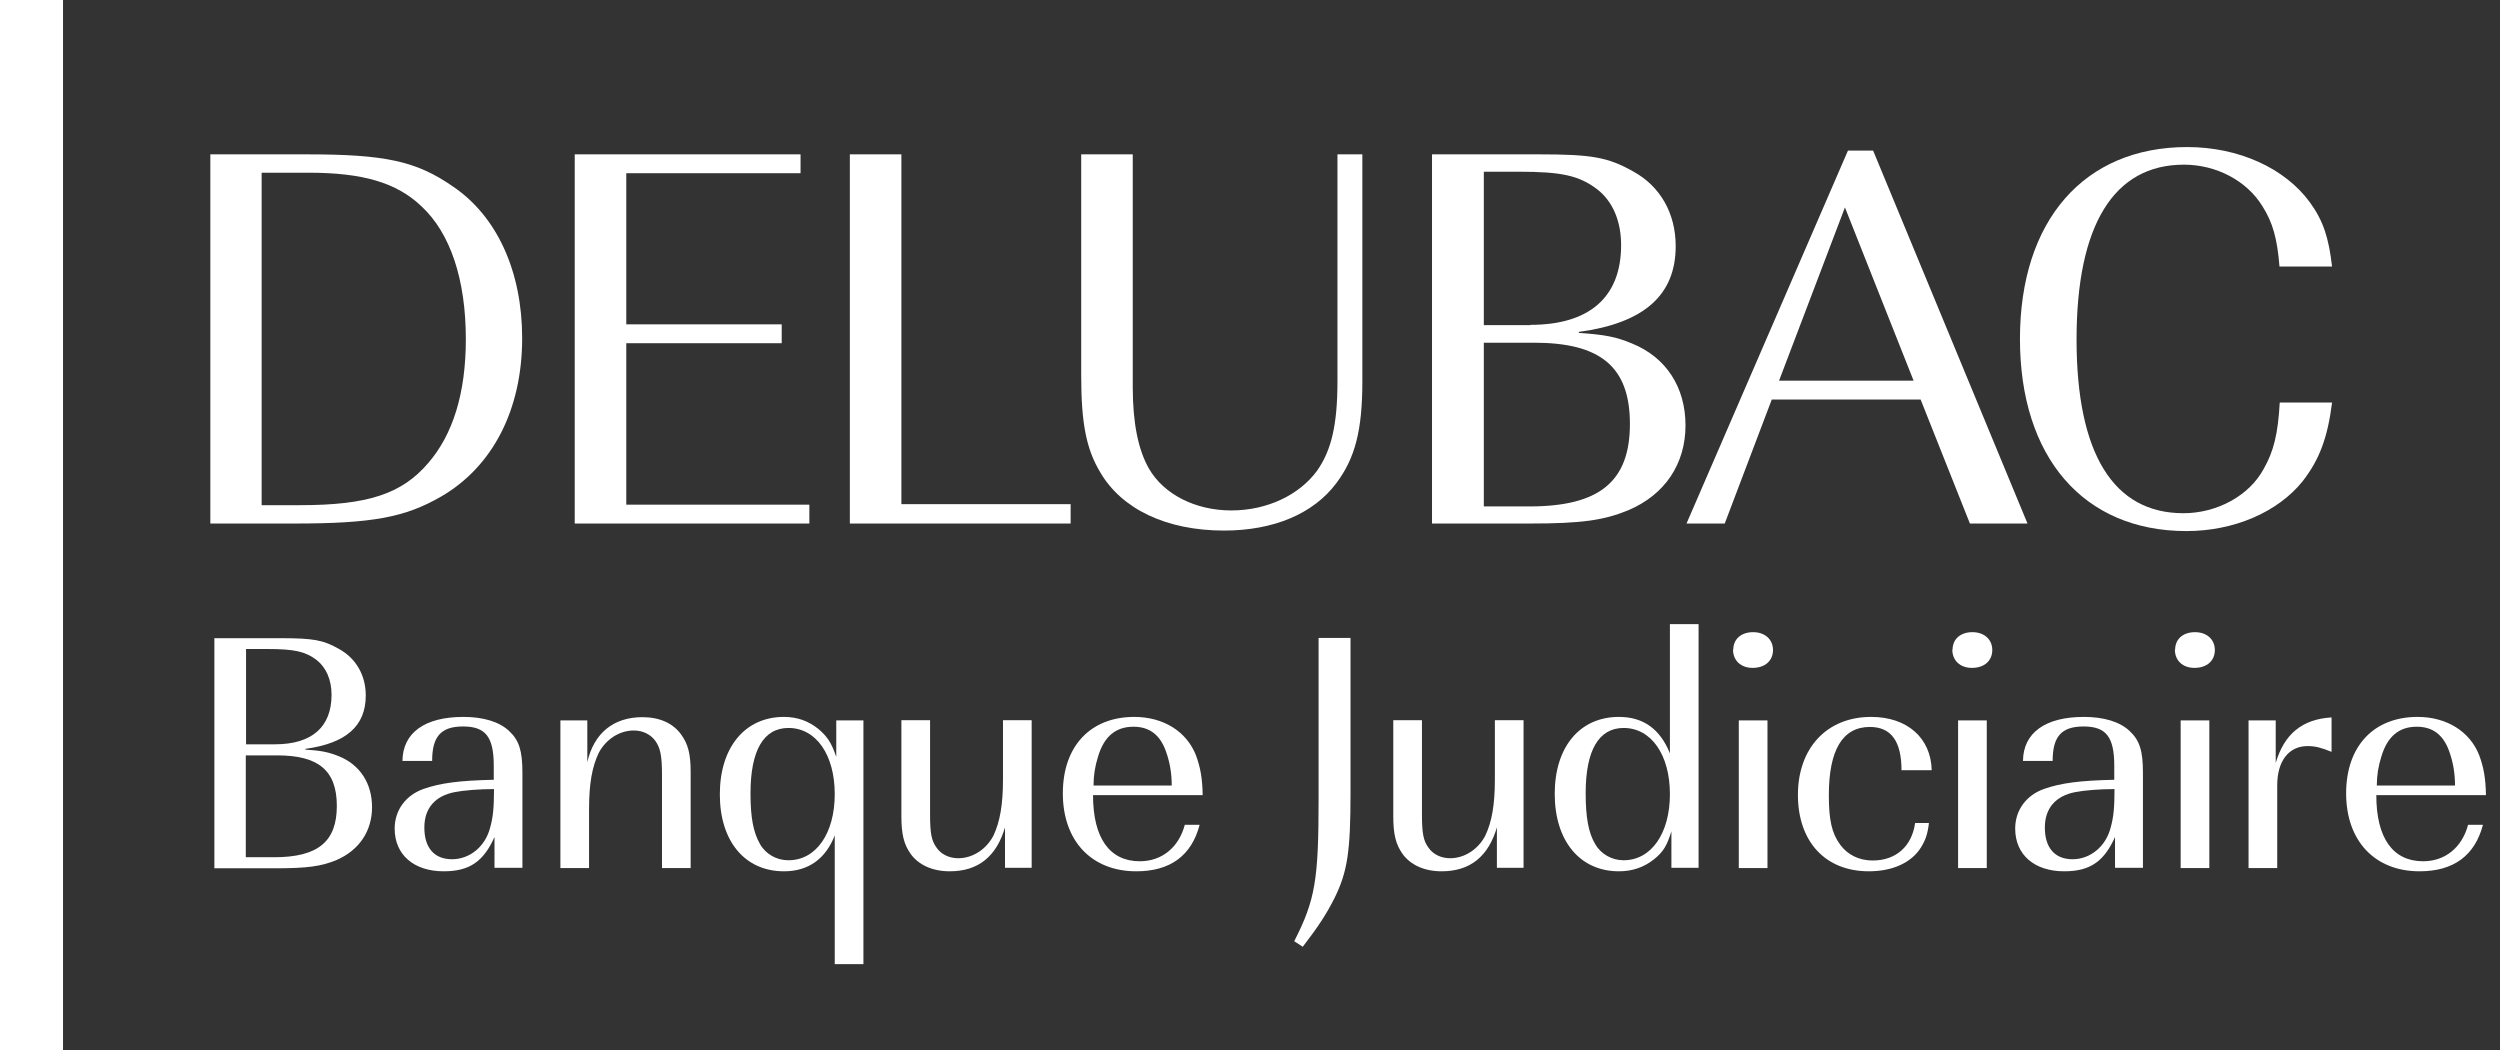
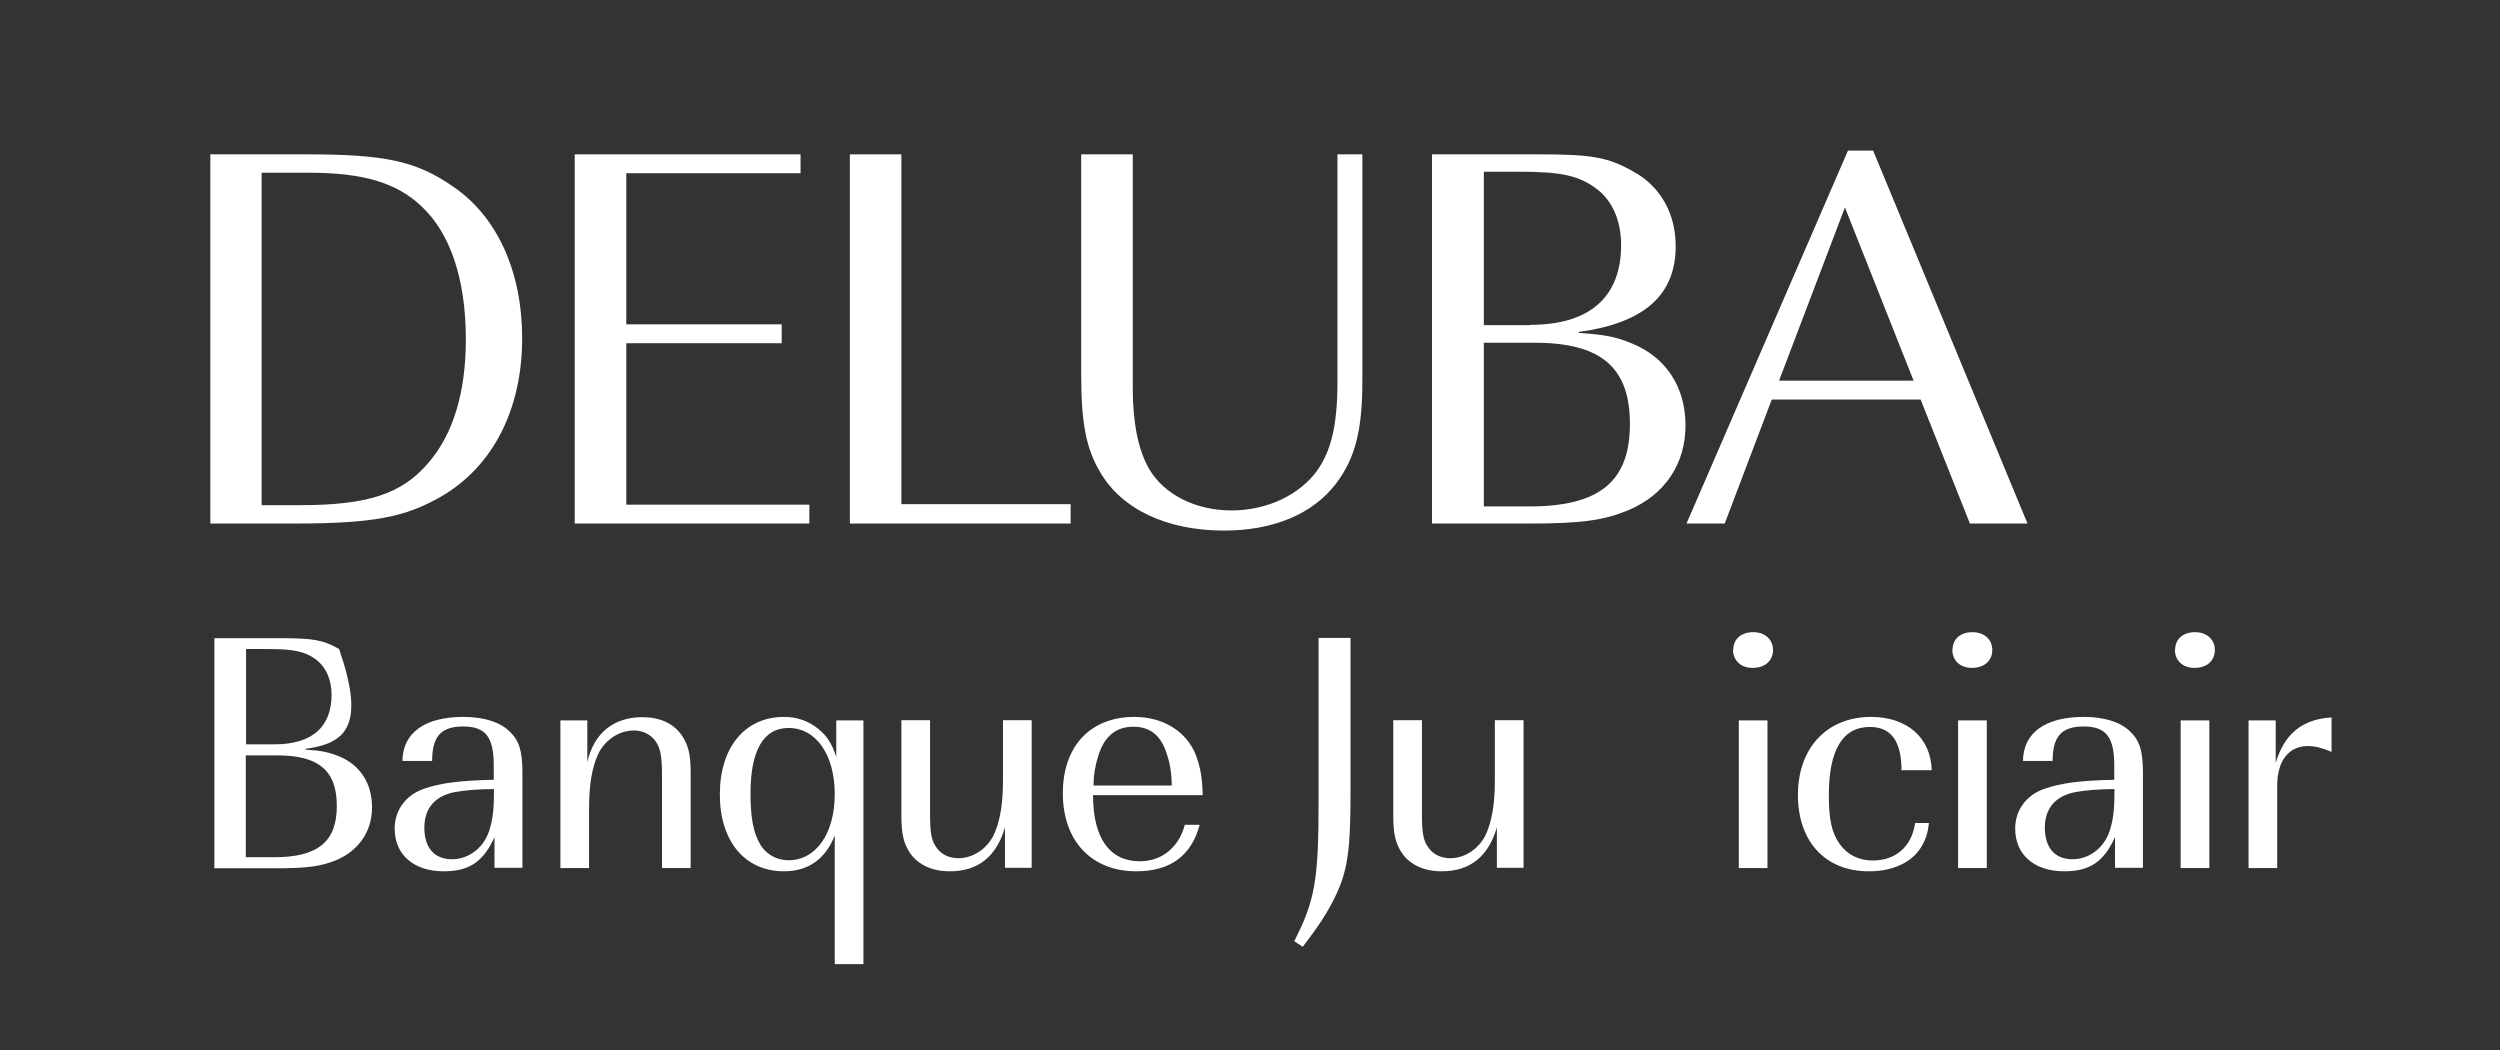
<svg xmlns="http://www.w3.org/2000/svg" width="119" height="50" viewBox="0 0 119 50" fill="none">
  <rect x="0" y="0" width="119" height="50" fill="#333333" stroke="none" />
-   <path d="M3 0H0V50H3V0Z" fill="white" />
  <path d="M10 7.347H14.585C18.319 7.347 19.804 7.658 21.563 8.879C23.67 10.304 24.855 12.937 24.855 16.097C24.855 19.497 23.455 22.202 21.013 23.627C19.277 24.632 17.721 24.92 13.986 24.92H10.012V7.347H10ZM14.297 24.046C17.481 24.046 19.121 23.519 20.378 22.047C21.563 20.682 22.174 18.707 22.174 16.145C22.174 13.296 21.432 11.094 20.067 9.825C18.882 8.688 17.254 8.221 14.692 8.221H12.454V24.046H14.297Z" fill="white" />
  <path d="M27.357 7.347H38.106V8.245H29.811V15.439H37.209V16.337H29.811V24.022H38.525V24.92H27.357V7.347Z" fill="white" />
  <path d="M40.453 7.347H42.906V23.998H50.962V24.92H40.453V7.347Z" fill="white" />
  <path d="M64.848 18.144C64.848 20.491 64.501 21.807 63.615 22.992C62.514 24.465 60.611 25.255 58.264 25.255C55.547 25.255 53.392 24.249 52.363 22.466C51.705 21.364 51.465 20.143 51.465 17.857V7.347H53.919V18.432C53.919 20.143 54.182 21.412 54.685 22.298C55.391 23.531 56.9 24.297 58.611 24.297C60.323 24.297 61.855 23.555 62.693 22.406C63.376 21.436 63.663 20.215 63.663 18.144V7.347H64.848V18.144Z" fill="white" />
  <path d="M73.239 7.347C75.765 7.347 76.531 7.479 77.74 8.161C79.033 8.867 79.763 10.16 79.763 11.716C79.763 14.039 78.267 15.379 75.154 15.798V15.846C76.363 15.93 76.914 16.026 77.68 16.349C79.308 17.007 80.23 18.432 80.23 20.251C80.23 22.071 79.26 23.543 77.513 24.285C76.351 24.764 75.298 24.92 72.82 24.92H68.164V7.347H73.239ZM72.844 15.463C75.657 15.463 77.165 14.146 77.165 11.668C77.165 10.531 76.77 9.586 76.028 9.011C75.154 8.353 74.34 8.173 72.258 8.173H70.63V15.475H72.844V15.463ZM72.796 24.106C76.136 24.106 77.584 22.921 77.584 20.179C77.584 17.438 76.16 16.313 73.024 16.313H70.63V24.106H72.796Z" fill="white" />
  <path d="M89.16 7.168L96.509 24.92H93.768L91.422 19.018H84.336L82.097 24.92H80.278L87.963 7.168H89.16ZM91.087 18.12L87.819 9.873L84.683 18.12H91.087Z" fill="white" />
-   <path d="M111.005 19.174C110.79 20.862 110.395 21.891 109.605 22.909C108.42 24.381 106.337 25.279 104.075 25.279C99.179 25.279 96.15 21.771 96.15 16.133C96.15 10.495 99.203 7 104.111 7C106.564 7 108.767 8.006 109.952 9.633C110.587 10.507 110.85 11.321 111.005 12.686H108.504C108.396 11.369 108.192 10.603 107.69 9.813C106.948 8.604 105.499 7.838 103.955 7.838C100.615 7.838 98.844 10.711 98.844 16.157C98.844 21.604 100.603 24.429 103.931 24.429C105.535 24.429 107.067 23.591 107.75 22.322C108.228 21.484 108.432 20.658 108.516 19.162H111.017L111.005 19.174Z" fill="white" />
-   <path d="M10.191 30.378H13.34C14.92 30.378 15.387 30.462 16.141 30.893C16.943 31.336 17.41 32.138 17.41 33.107C17.41 34.556 16.476 35.382 14.537 35.645V35.681C15.291 35.729 15.638 35.801 16.117 35.992C17.134 36.399 17.709 37.285 17.709 38.422C17.709 39.559 17.098 40.469 16.021 40.936C15.303 41.235 14.645 41.331 13.1 41.331H10.204V30.39L10.191 30.378ZM13.088 35.429C14.848 35.429 15.782 34.603 15.782 33.071C15.782 32.365 15.53 31.779 15.075 31.419C14.537 31.012 14.022 30.893 12.729 30.893H11.712V35.429H13.088ZM13.052 40.804C15.135 40.804 16.033 40.062 16.033 38.362C16.033 36.662 15.147 35.956 13.196 35.956H11.7V40.804H13.052Z" fill="white" />
+   <path d="M10.191 30.378H13.34C14.92 30.378 15.387 30.462 16.141 30.893C17.41 34.556 16.476 35.382 14.537 35.645V35.681C15.291 35.729 15.638 35.801 16.117 35.992C17.134 36.399 17.709 37.285 17.709 38.422C17.709 39.559 17.098 40.469 16.021 40.936C15.303 41.235 14.645 41.331 13.1 41.331H10.204V30.39L10.191 30.378ZM13.088 35.429C14.848 35.429 15.782 34.603 15.782 33.071C15.782 32.365 15.53 31.779 15.075 31.419C14.537 31.012 14.022 30.893 12.729 30.893H11.712V35.429H13.088ZM13.052 40.804C15.135 40.804 16.033 40.062 16.033 38.362C16.033 36.662 15.147 35.956 13.196 35.956H11.7V40.804H13.052Z" fill="white" />
  <path d="M23.562 39.787C23.036 40.996 22.365 41.474 21.12 41.474C19.696 41.474 18.786 40.684 18.786 39.44C18.786 38.566 19.313 37.847 20.175 37.548C20.965 37.273 21.863 37.153 23.503 37.117V36.447C23.503 35.07 23.108 34.58 22.042 34.58C20.977 34.58 20.57 35.07 20.57 36.219H19.157C19.169 34.879 20.223 34.125 22.054 34.125C23 34.125 23.766 34.352 24.233 34.795C24.712 35.238 24.867 35.741 24.867 36.782V41.307H23.538V39.775L23.562 39.787ZM21.515 40.9C22.365 40.9 23.108 40.289 23.335 39.38C23.467 38.901 23.515 38.458 23.515 37.56C22.82 37.56 22.066 37.62 21.647 37.704C20.713 37.883 20.199 38.47 20.199 39.392C20.199 40.361 20.677 40.9 21.515 40.9Z" fill="white" />
  <path d="M26.675 34.292H27.956V36.279C28.267 34.903 29.2 34.137 30.577 34.137C31.415 34.137 32.049 34.436 32.432 34.975C32.756 35.429 32.875 35.896 32.875 36.758V41.319H31.511V36.878C31.511 35.956 31.427 35.597 31.199 35.274C30.972 34.951 30.589 34.771 30.17 34.771C29.476 34.771 28.829 35.202 28.494 35.849C28.183 36.507 28.039 37.309 28.039 38.518V41.319H26.675V34.292Z" fill="white" />
  <path d="M39.746 39.739C39.303 40.888 38.477 41.474 37.316 41.474C35.461 41.474 34.264 40.05 34.264 37.812C34.264 35.573 35.461 34.125 37.316 34.125C37.951 34.125 38.477 34.316 38.956 34.699C39.363 35.046 39.567 35.322 39.806 36.028V34.292H41.099V45.892H39.734V39.739H39.746ZM37.532 40.948C38.849 40.948 39.734 39.667 39.734 37.8C39.734 35.932 38.849 34.651 37.532 34.651C36.347 34.651 35.724 35.717 35.724 37.764C35.724 38.913 35.856 39.619 36.179 40.182C36.454 40.66 36.969 40.948 37.52 40.948H37.532Z" fill="white" />
  <path d="M47.85 39.344C47.443 40.768 46.569 41.474 45.205 41.474C44.391 41.474 43.732 41.175 43.349 40.649C43.026 40.194 42.906 39.715 42.906 38.841V34.28H44.271V38.745C44.271 39.643 44.331 40.014 44.582 40.349C44.798 40.672 45.193 40.852 45.612 40.852C46.306 40.852 46.952 40.421 47.288 39.775C47.599 39.116 47.742 38.302 47.742 37.105V34.28H49.107V41.307H47.838V39.344H47.85Z" fill="white" />
  <path d="M57.103 39.26C56.72 40.72 55.715 41.474 54.087 41.474C51.956 41.474 50.591 40.026 50.591 37.764C50.591 35.501 51.92 34.125 53.991 34.125C55.38 34.125 56.481 34.819 56.924 35.944C57.139 36.519 57.235 37.057 57.247 37.847H52.028C52.028 39.894 52.818 40.996 54.254 40.996C55.308 40.996 56.11 40.337 56.397 39.26H57.103ZM55.775 37.393C55.775 36.83 55.691 36.315 55.511 35.801C55.236 34.987 54.721 34.592 53.955 34.592C53.117 34.592 52.554 35.046 52.267 36.016C52.123 36.471 52.052 36.914 52.052 37.393H55.775Z" fill="white" />
  <path d="M64.285 37.74C64.285 40.529 64.142 41.498 63.519 42.755C63.136 43.521 62.729 44.132 62.011 45.066L61.604 44.802C62.609 42.839 62.765 41.87 62.765 38.027V30.366H64.285V37.74Z" fill="white" />
  <path d="M71.264 39.344C70.857 40.768 69.983 41.474 68.619 41.474C67.805 41.474 67.146 41.175 66.763 40.649C66.44 40.194 66.32 39.715 66.32 38.841V34.28H67.685V38.745C67.685 39.643 67.745 40.014 67.996 40.349C68.212 40.672 68.607 40.852 69.026 40.852C69.72 40.852 70.366 40.421 70.701 39.775C71.013 39.116 71.156 38.302 71.156 37.105V34.28H72.521V41.307H71.252V39.344H71.264Z" fill="white" />
-   <path d="M79.559 39.571C79.344 40.266 79.165 40.553 78.734 40.9C78.255 41.283 77.704 41.474 77.058 41.474C75.202 41.474 74.005 40.026 74.005 37.788C74.005 35.549 75.202 34.125 77.058 34.125C78.219 34.125 79.021 34.699 79.488 35.86V29.708H80.852V41.307H79.559V39.571ZM77.285 40.948C78.602 40.948 79.488 39.667 79.488 37.8C79.488 35.932 78.602 34.651 77.285 34.651C76.1 34.651 75.478 35.717 75.478 37.752C75.478 38.901 75.609 39.643 75.933 40.182C76.208 40.66 76.734 40.948 77.273 40.948H77.285Z" fill="white" />
  <path d="M82.504 30.929C82.504 30.414 82.887 30.091 83.45 30.091C84.012 30.091 84.395 30.438 84.395 30.941C84.395 31.443 84.024 31.791 83.426 31.791C82.863 31.791 82.492 31.443 82.492 30.917L82.504 30.929ZM82.767 34.292H84.132V41.319H82.767V34.292Z" fill="white" />
  <path d="M90.512 36.674C90.512 35.286 90.022 34.603 89.004 34.603C87.711 34.603 87.053 35.693 87.053 37.847C87.053 39.009 87.185 39.655 87.592 40.206C87.939 40.684 88.489 40.96 89.136 40.96C90.249 40.96 91.003 40.289 91.159 39.176H91.817C91.757 39.703 91.65 39.99 91.446 40.325C90.991 41.068 90.081 41.474 88.956 41.474C86.885 41.474 85.581 40.062 85.581 37.836C85.581 35.609 86.957 34.125 89.064 34.125C90.788 34.125 91.913 35.13 91.949 36.662H90.536L90.512 36.674Z" fill="white" />
  <path d="M92.942 30.929C92.942 30.414 93.325 30.091 93.888 30.091C94.45 30.091 94.833 30.438 94.833 30.941C94.833 31.443 94.462 31.791 93.864 31.791C93.301 31.791 92.93 31.443 92.93 30.917L92.942 30.929ZM93.205 34.292H94.57V41.319H93.205V34.292Z" fill="white" />
  <path d="M100.699 39.787C100.172 40.996 99.502 41.474 98.257 41.474C96.832 41.474 95.923 40.684 95.923 39.44C95.923 38.566 96.449 37.847 97.311 37.548C98.101 37.273 98.999 37.153 100.639 37.117V36.447C100.639 35.07 100.244 34.58 99.178 34.58C98.113 34.58 97.706 35.07 97.706 36.22H96.294C96.306 34.879 97.359 34.125 99.191 34.125C100.136 34.125 100.902 34.352 101.369 34.795C101.848 35.238 102.004 35.741 102.004 36.782V41.307H100.675V39.775L100.699 39.787ZM98.652 40.9C99.502 40.9 100.244 40.289 100.471 39.38C100.603 38.901 100.651 38.458 100.651 37.56C99.957 37.56 99.203 37.62 98.784 37.704C97.85 37.883 97.335 38.47 97.335 39.392C97.335 40.361 97.814 40.9 98.652 40.9Z" fill="white" />
  <path d="M103.536 30.929C103.536 30.414 103.919 30.091 104.482 30.091C105.044 30.091 105.427 30.438 105.427 30.941C105.427 31.443 105.056 31.791 104.458 31.791C103.895 31.791 103.524 31.443 103.524 30.917L103.536 30.929ZM103.799 34.292H105.164V41.319H103.799V34.292Z" fill="white" />
  <path d="M108.324 34.292V36.315C108.731 34.939 109.581 34.233 110.982 34.149V35.789C110.491 35.585 110.192 35.513 109.844 35.513C108.947 35.513 108.396 36.219 108.396 37.381V41.319H107.031V34.292H108.324Z" fill="white" />
-   <path d="M118.188 39.26C117.805 40.72 116.799 41.474 115.171 41.474C113.04 41.474 111.676 40.026 111.676 37.764C111.676 35.501 113.005 34.125 115.075 34.125C116.464 34.125 117.565 34.819 118.008 35.944C118.224 36.519 118.319 37.057 118.331 37.847H113.112C113.112 39.894 113.902 40.996 115.339 40.996C116.392 40.996 117.194 40.337 117.481 39.26H118.188ZM116.859 37.393C116.859 36.83 116.775 36.315 116.596 35.801C116.32 34.987 115.806 34.592 115.039 34.592C114.202 34.592 113.639 35.046 113.352 36.016C113.208 36.471 113.136 36.914 113.136 37.393H116.859Z" fill="white" />
</svg>